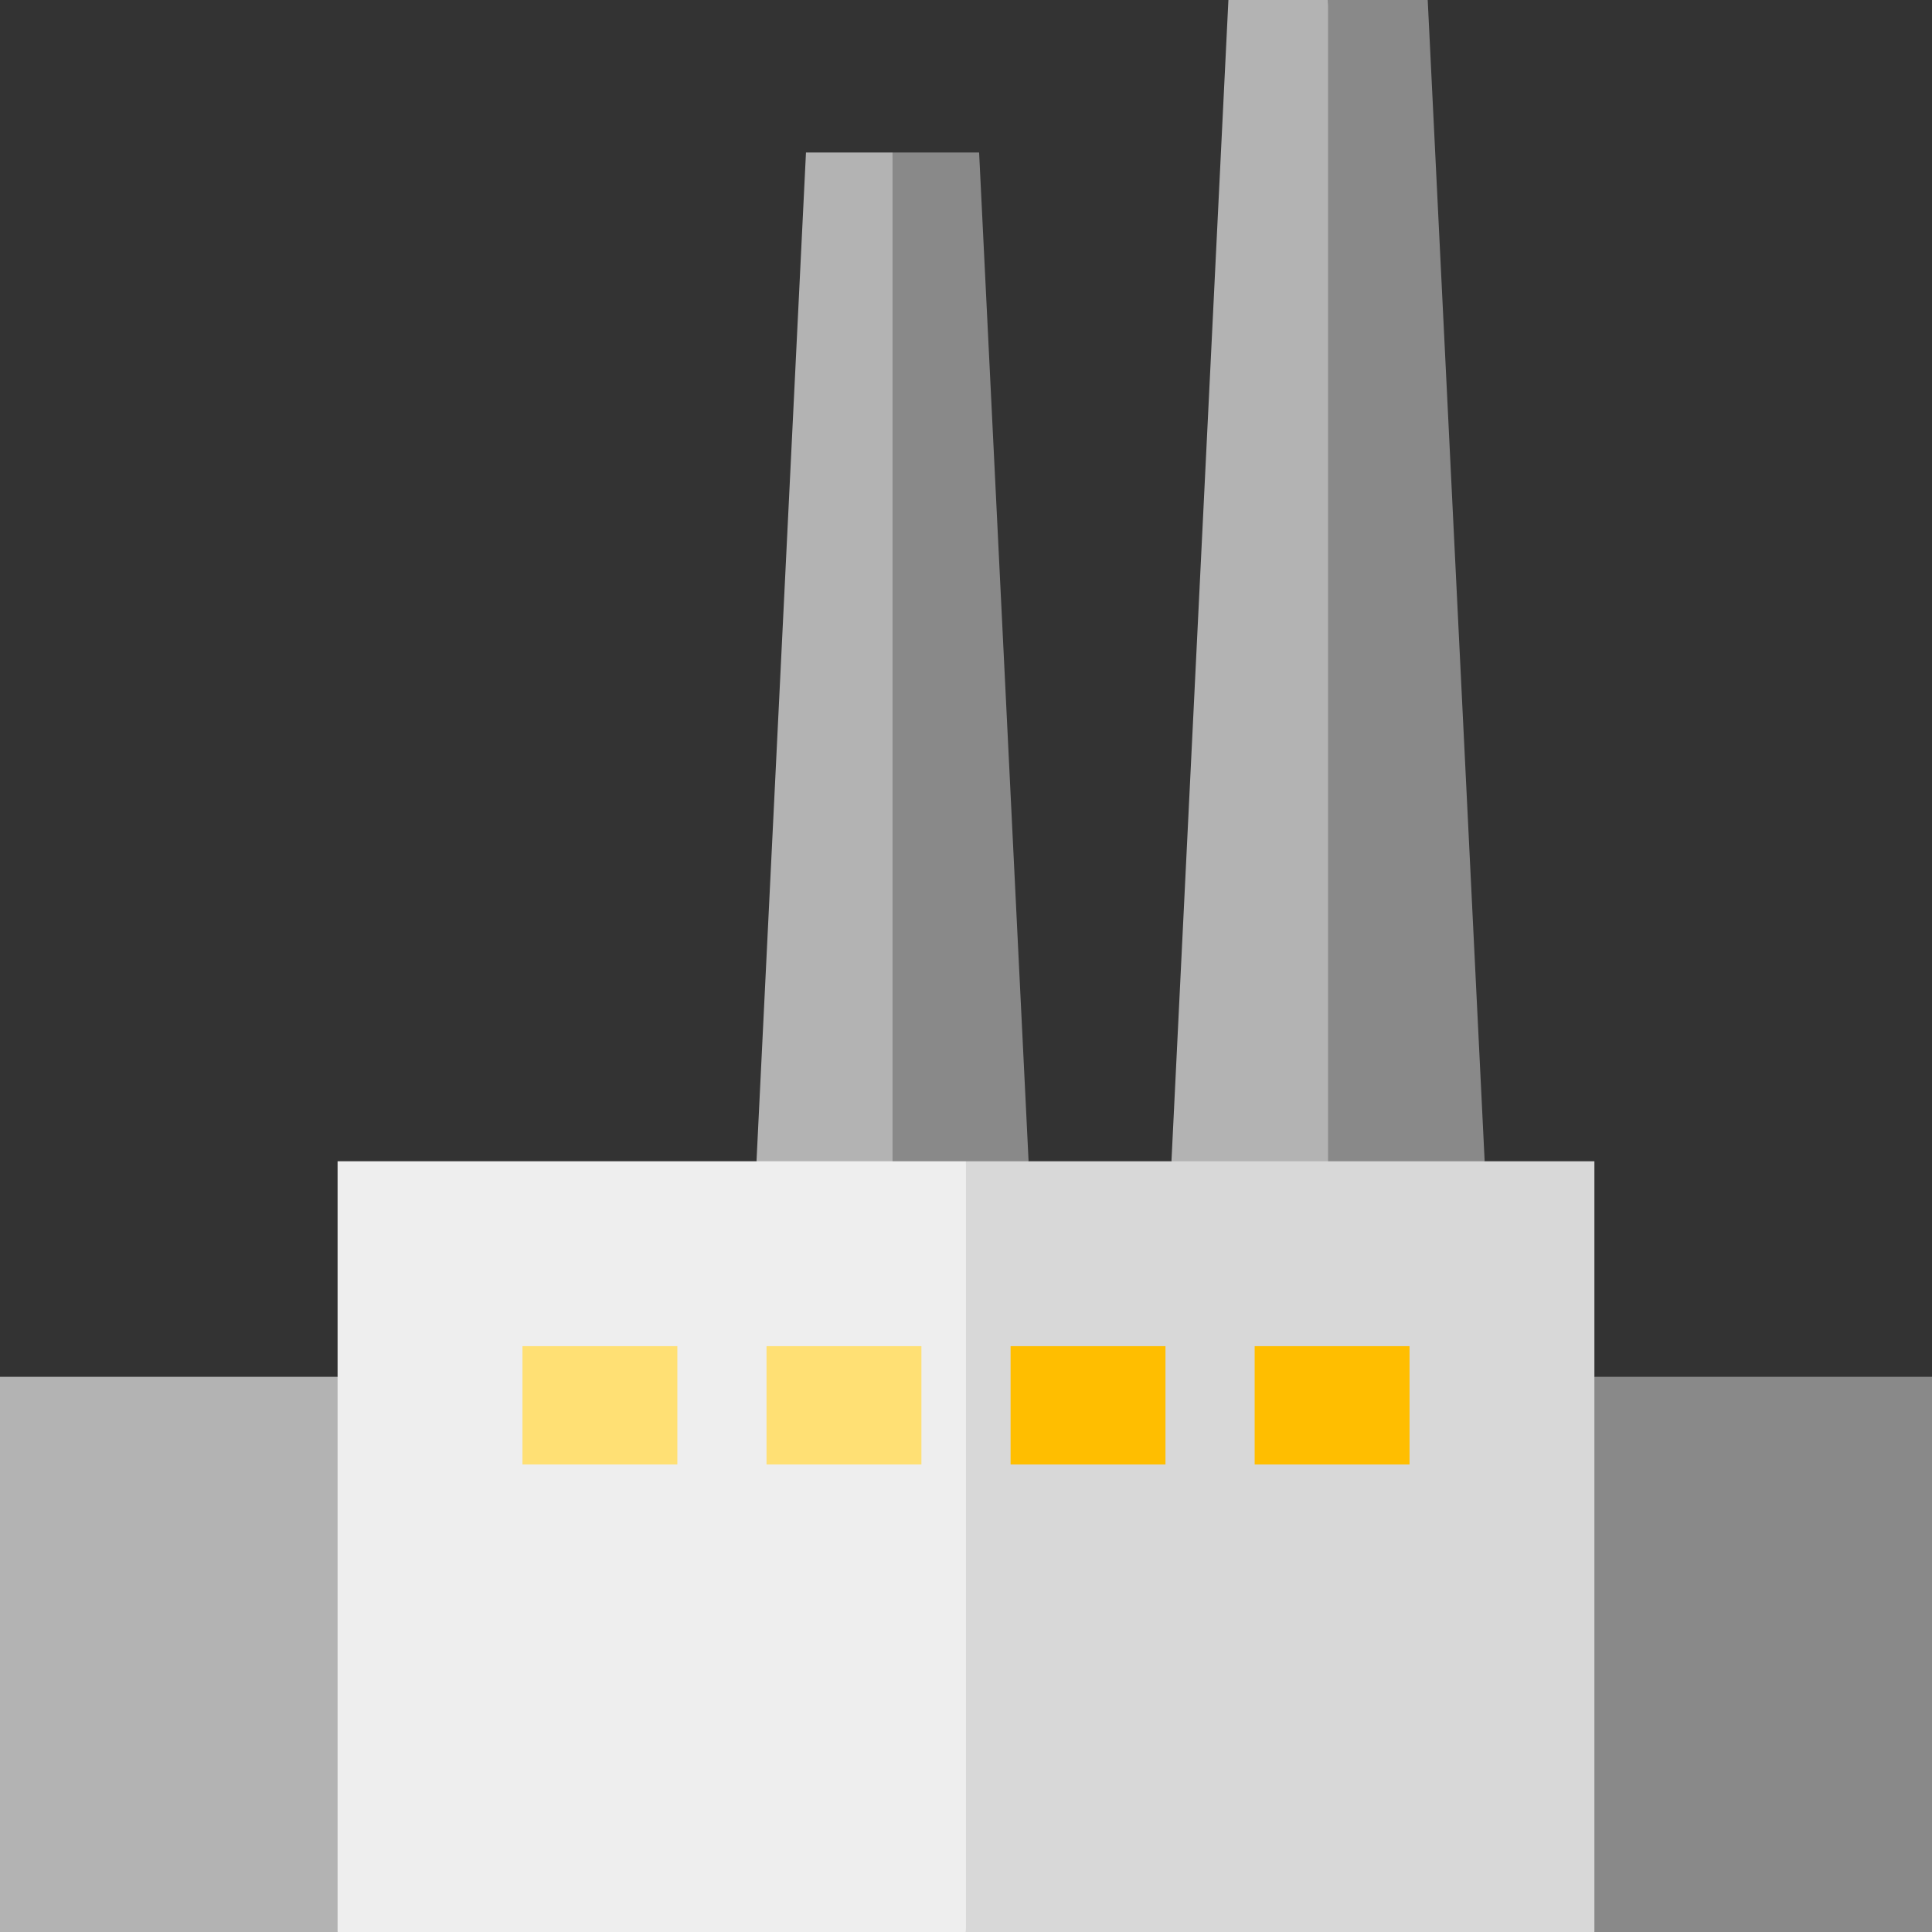
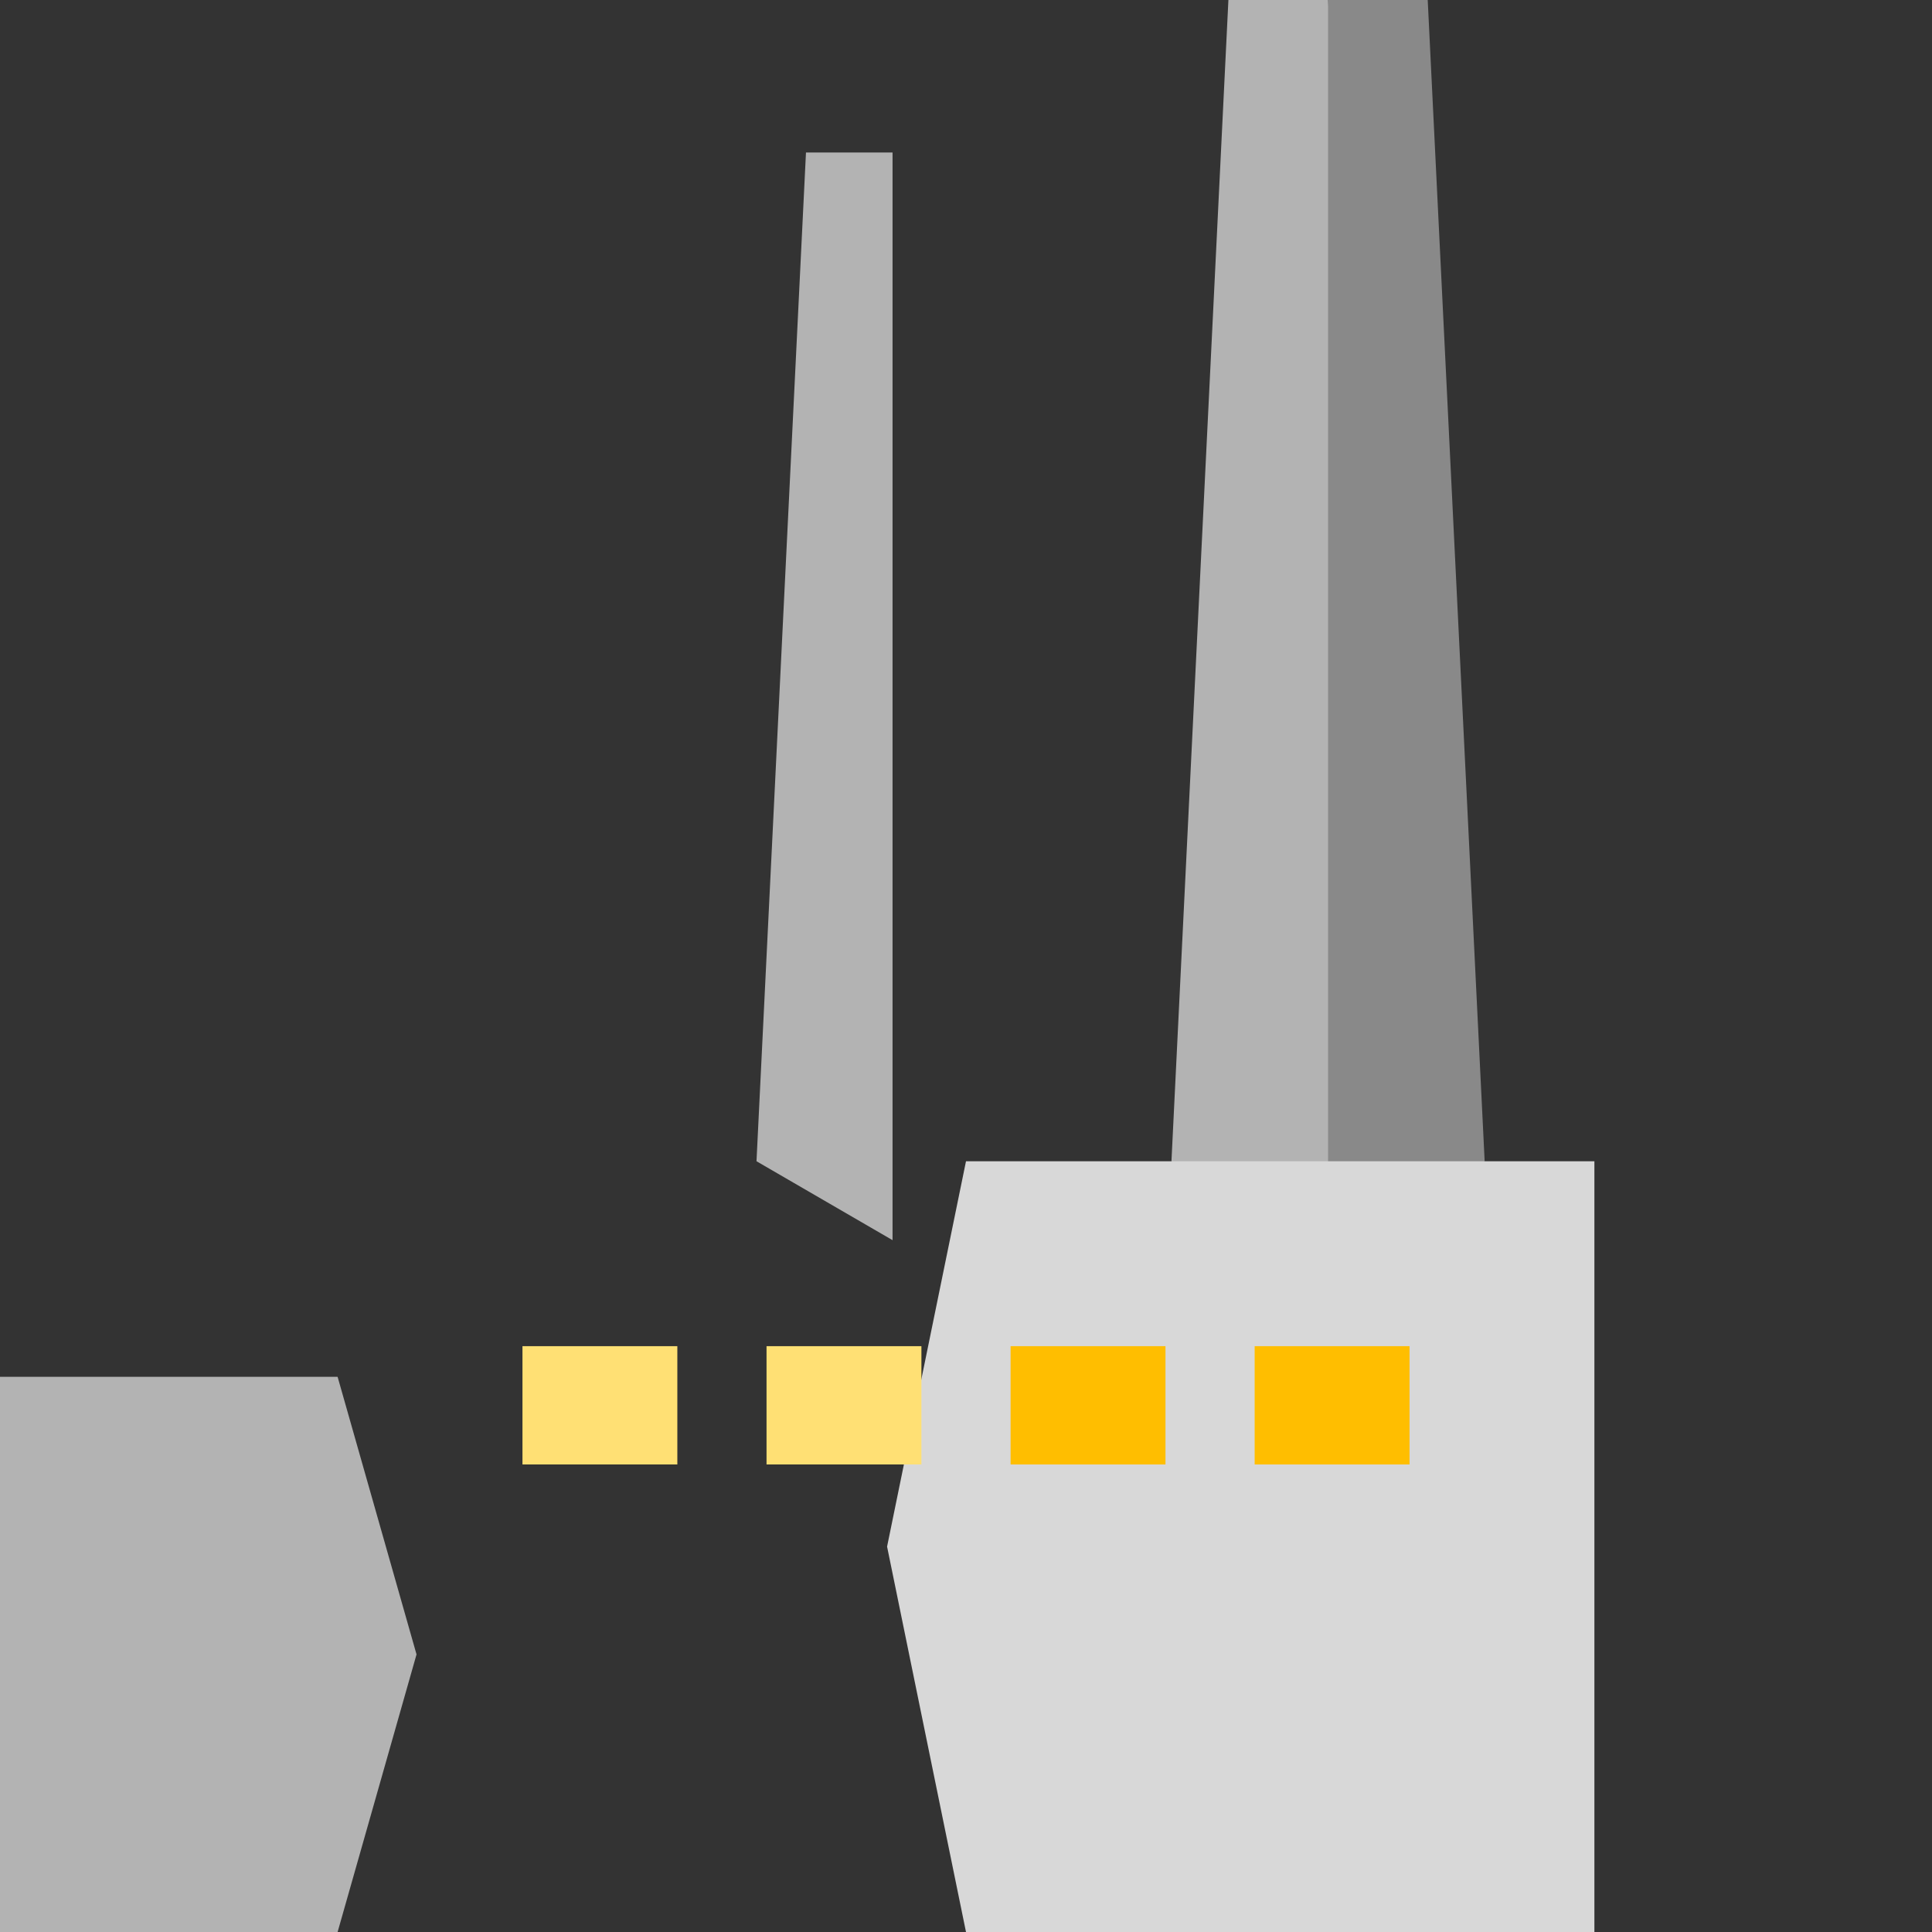
<svg xmlns="http://www.w3.org/2000/svg" version="1.1" id="Layer_1" x="0px" y="0px" viewBox="0 0 512 512" style="enable-background:new 0 0 512 512;" xml:space="preserve">
  <rect x="0" y="0" width="512" height="512" fill="#333333" stroke="none" />
-   <polygon style="fill:#898989;" points="512,512 422.531,512 401.616,438.436 422.531,364.872 512,364.872 " />
  <polygon style="fill:#B3B3B3;" points="89.469,512 0,512 0,364.872 89.469,364.872 110.384,438.436 " />
  <g>
    <polygon style="fill:#898989;" points="378.359,0 351.95,0 331.035,328.656 393.45,307.741  " />
-     <polygon style="fill:#898989;" points="259.474,40.41 236.534,40.41 215.619,328.656 272.585,307.741  " />
  </g>
  <g>
    <polygon style="fill:#B3B3B3;" points="325.54,0 310.449,307.741 351.95,328.656 351.95,0  " />
    <polygon style="fill:#B3B3B3;" points="213.592,40.41 200.481,307.741 236.534,328.656 236.534,40.41  " />
  </g>
  <polygon style="fill:#D8D8D8;" points="422.531,307.741 256,307.741 235.085,409.871 256,512 422.531,512 " />
-   <rect x="89.464" y="307.743" style="fill:#EEEEEE;" width="166.525" height="204.257" />
  <g>
    <rect x="138.459" y="356.749" style="fill:#FFE074;" width="41.044" height="31.347" />
    <rect x="203.139" y="356.749" style="fill:#FFE074;" width="41.044" height="31.347" />
  </g>
  <g>
    <rect x="267.818" y="356.749" style="fill:#FFBE00;" width="41.044" height="31.347" />
    <rect x="332.497" y="356.749" style="fill:#FFBE00;" width="41.044" height="31.347" />
  </g>
  <g>
</g>
  <g>
</g>
  <g>
</g>
  <g>
</g>
  <g>
</g>
  <g>
</g>
  <g>
</g>
  <g>
</g>
  <g>
</g>
  <g>
</g>
  <g>
</g>
  <g>
</g>
  <g>
</g>
  <g>
</g>
  <g>
</g>
</svg>